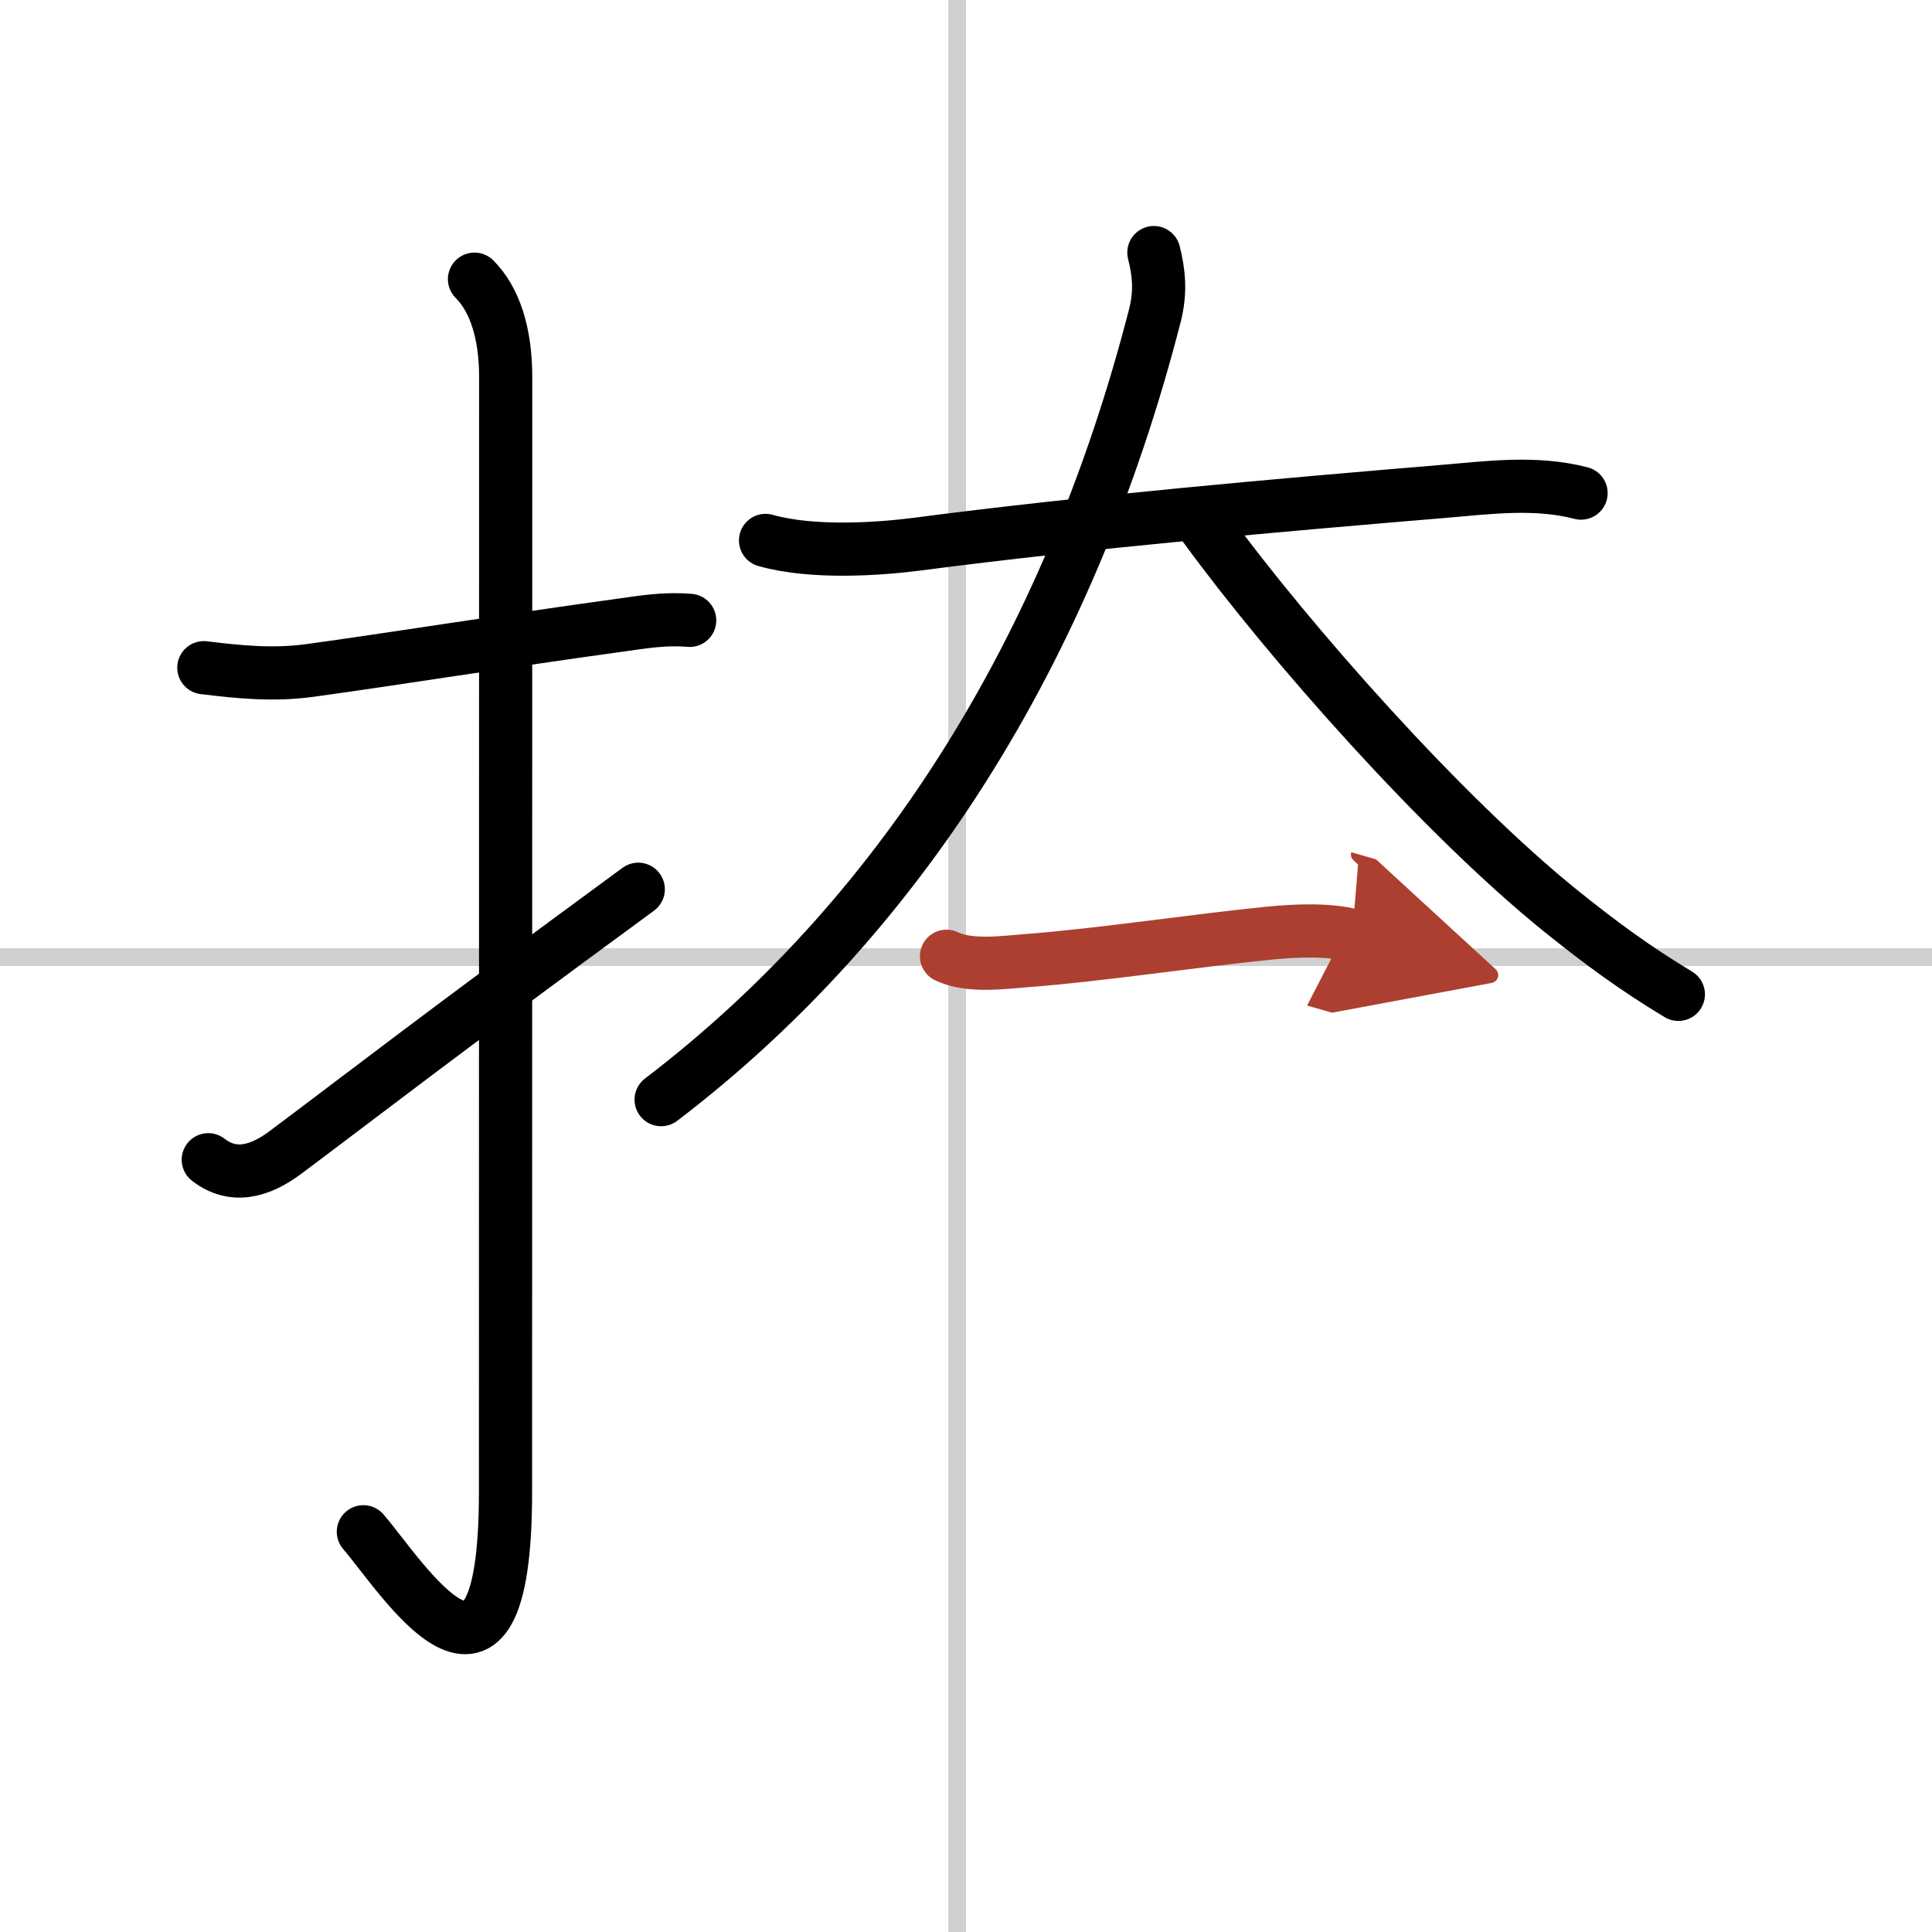
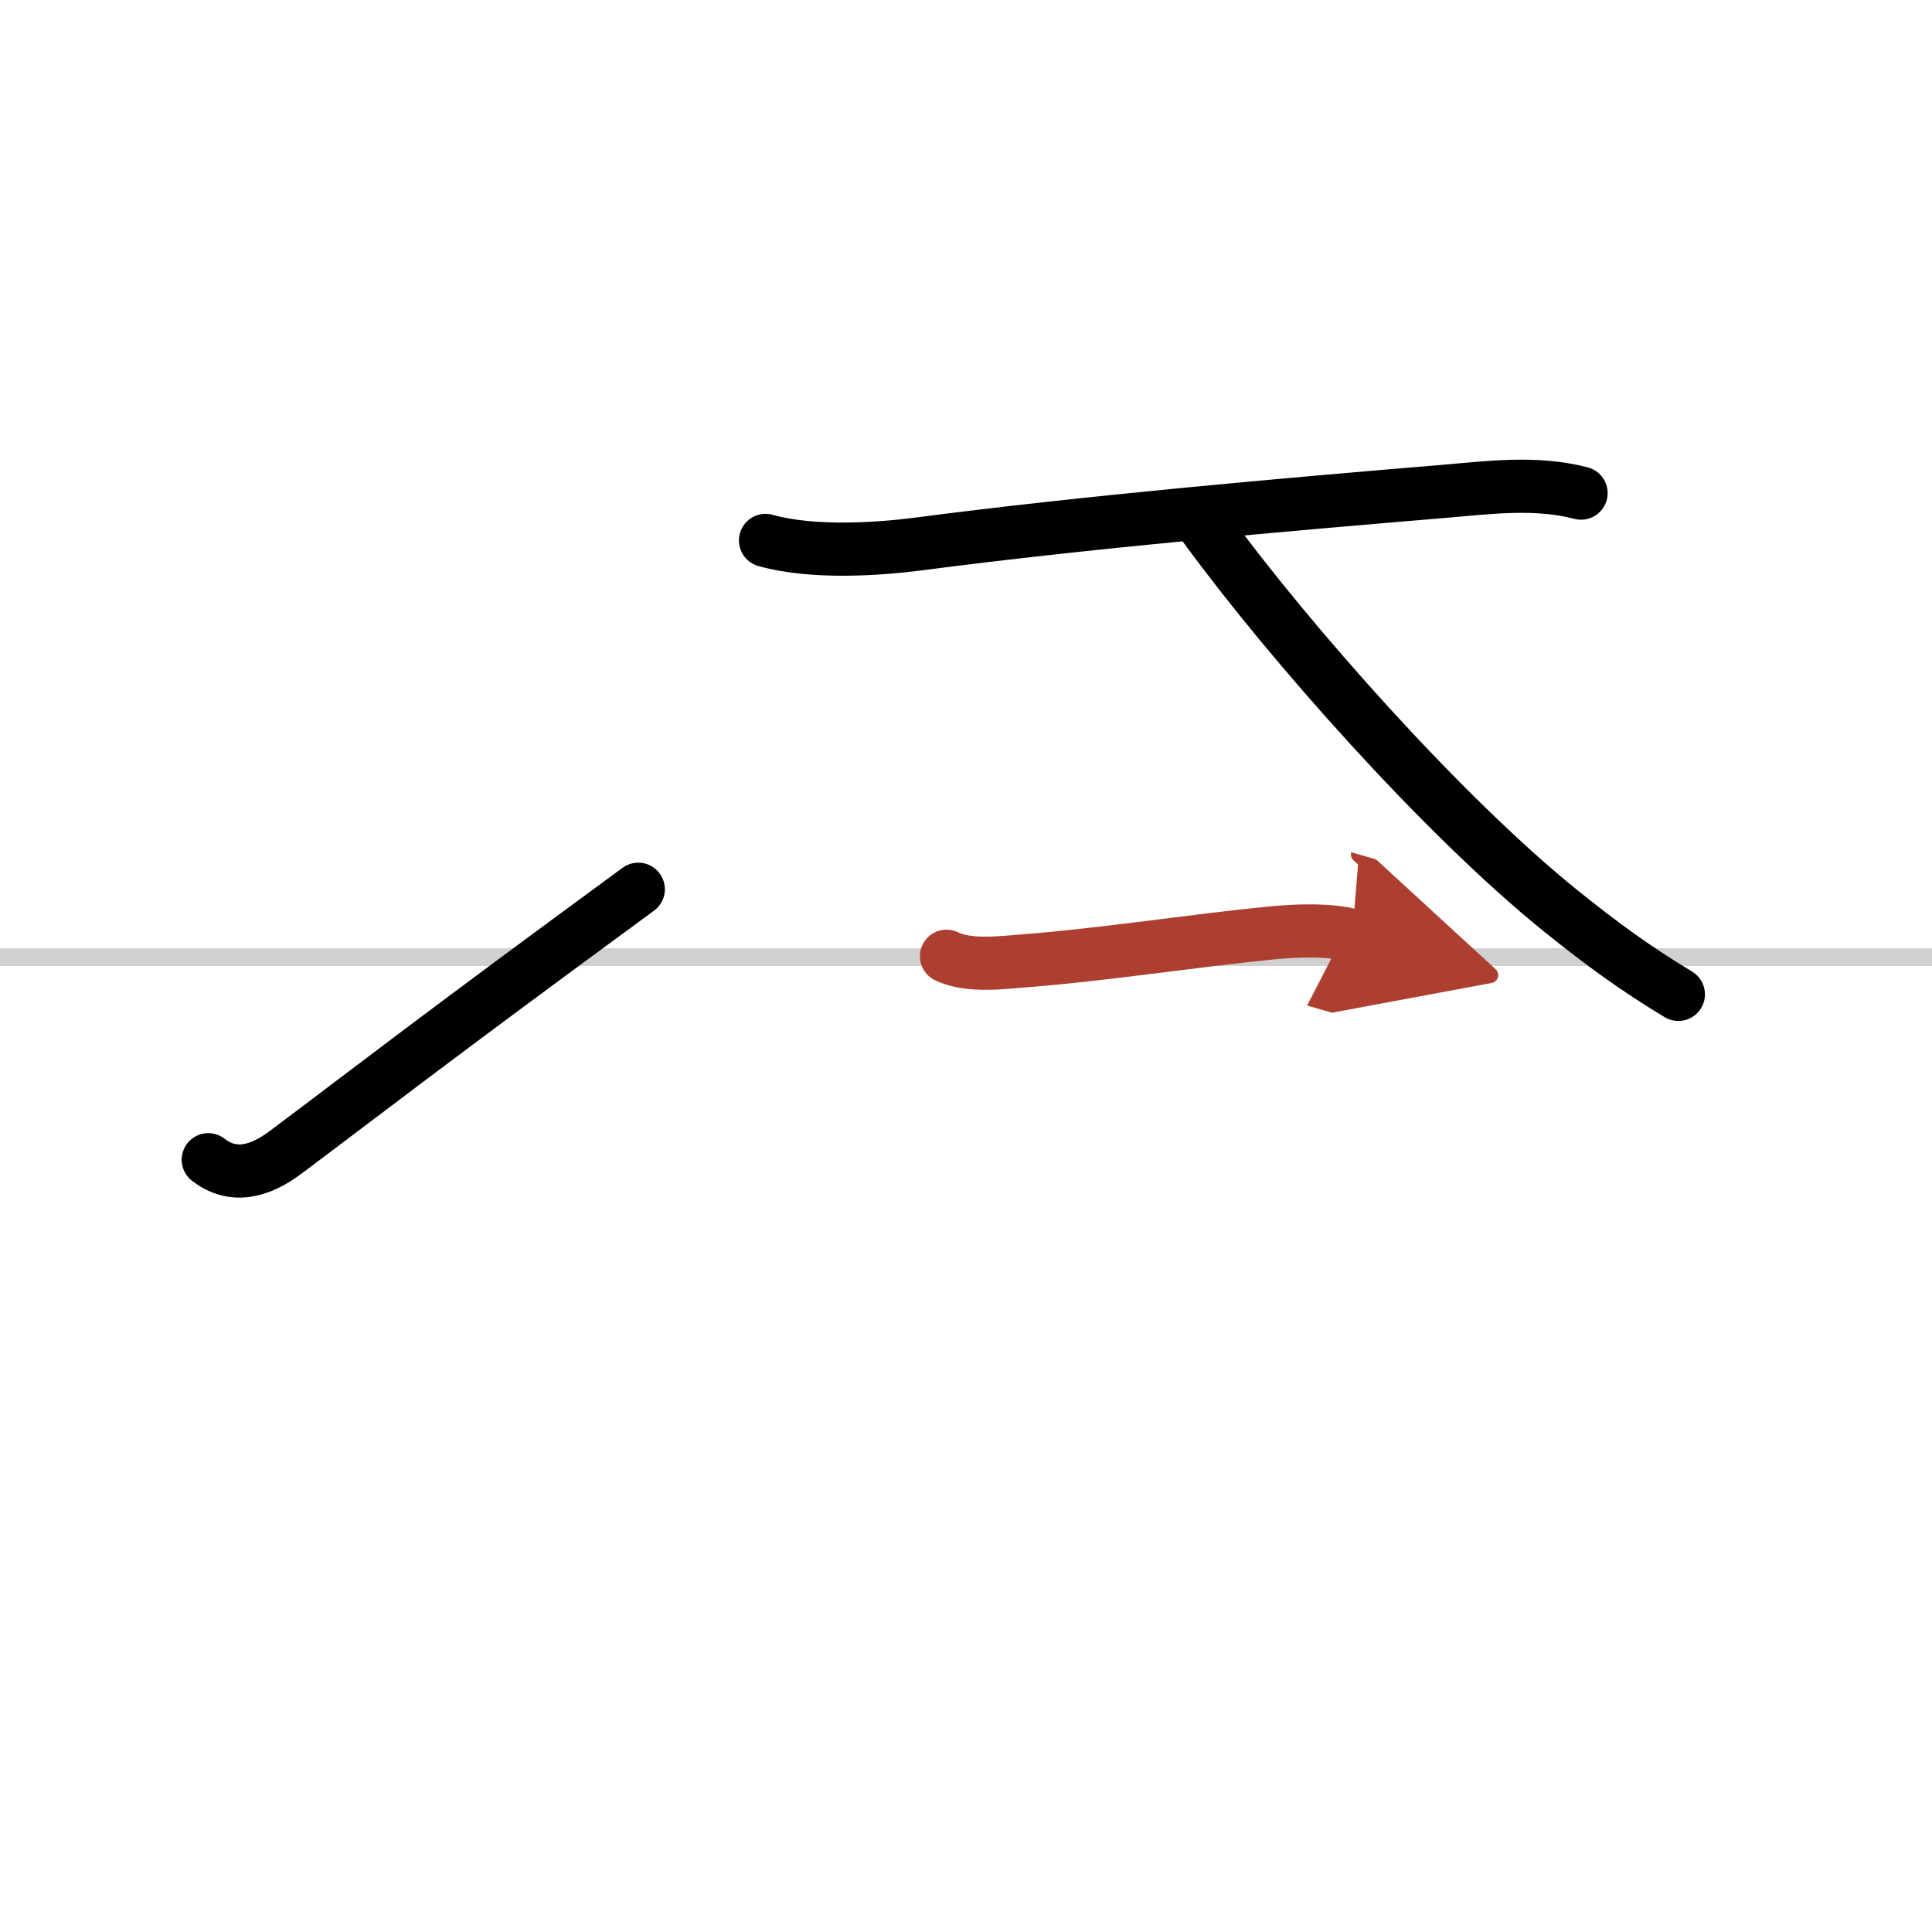
<svg xmlns="http://www.w3.org/2000/svg" width="400" height="400" viewBox="0 0 109 109">
  <defs>
    <marker id="a" markerWidth="4" orient="auto" refX="1" refY="5" viewBox="0 0 10 10">
      <polyline points="0 0 10 5 0 10 1 5" fill="#ad3f31" stroke="#ad3f31" />
    </marker>
  </defs>
  <g fill="none" stroke="#000" stroke-linecap="round" stroke-linejoin="round" stroke-width="3">
-     <rect width="100%" height="100%" fill="#fff" stroke="#fff" />
-     <line x1="54" x2="54" y2="109" stroke="#d0d0d0" stroke-width="1" />
    <line x2="109" y1="54" y2="54" stroke="#d0d0d0" stroke-width="1" />
-     <path d="m11.5 37.67c2.05 0.25 3.94 0.44 6.03 0.15 4.6-0.63 10.93-1.65 17.47-2.55 1.3-0.18 2.5-0.39 3.91-0.27" />
-     <path d="m26.77 15.75c1.12 1.12 1.76 3 1.76 5.52 0 15.23-0.01 51.46-0.01 62.9 0 14.25-5.89 4.71-8.02 2.25" />
    <path d="m11.75 65.43c1.38 1.07 2.88 0.7 4.38-0.43 4.82-3.61 8-6.12 19.88-14.83" />
    <path d="m43.19 30.49c2.69 0.76 6.47 0.48 8.56 0.21 9.52-1.25 20.86-2.24 29.62-2.97 2.61-0.22 5.25-0.58 7.83 0.09" />
-     <path d="m65.1 14.25c0.28 1.12 0.4 2.19 0.06 3.54-4.91 19.09-14.54 34.09-27.86 44.25" />
    <path d="m68 29.75c4.75 6.5 13.4 16.28 20.09 21.67 2.28 1.83 4.16 3.21 6.6 4.68" />
    <path d="m53.4 53.95c1.29 0.63 3.26 0.34 4.6 0.24 4.07-0.31 9.44-1.13 13.67-1.55 1.3-0.13 3.33-0.23 4.62 0.14" marker-end="url(#a)" stroke="#ad3f31" />
  </g>
</svg>